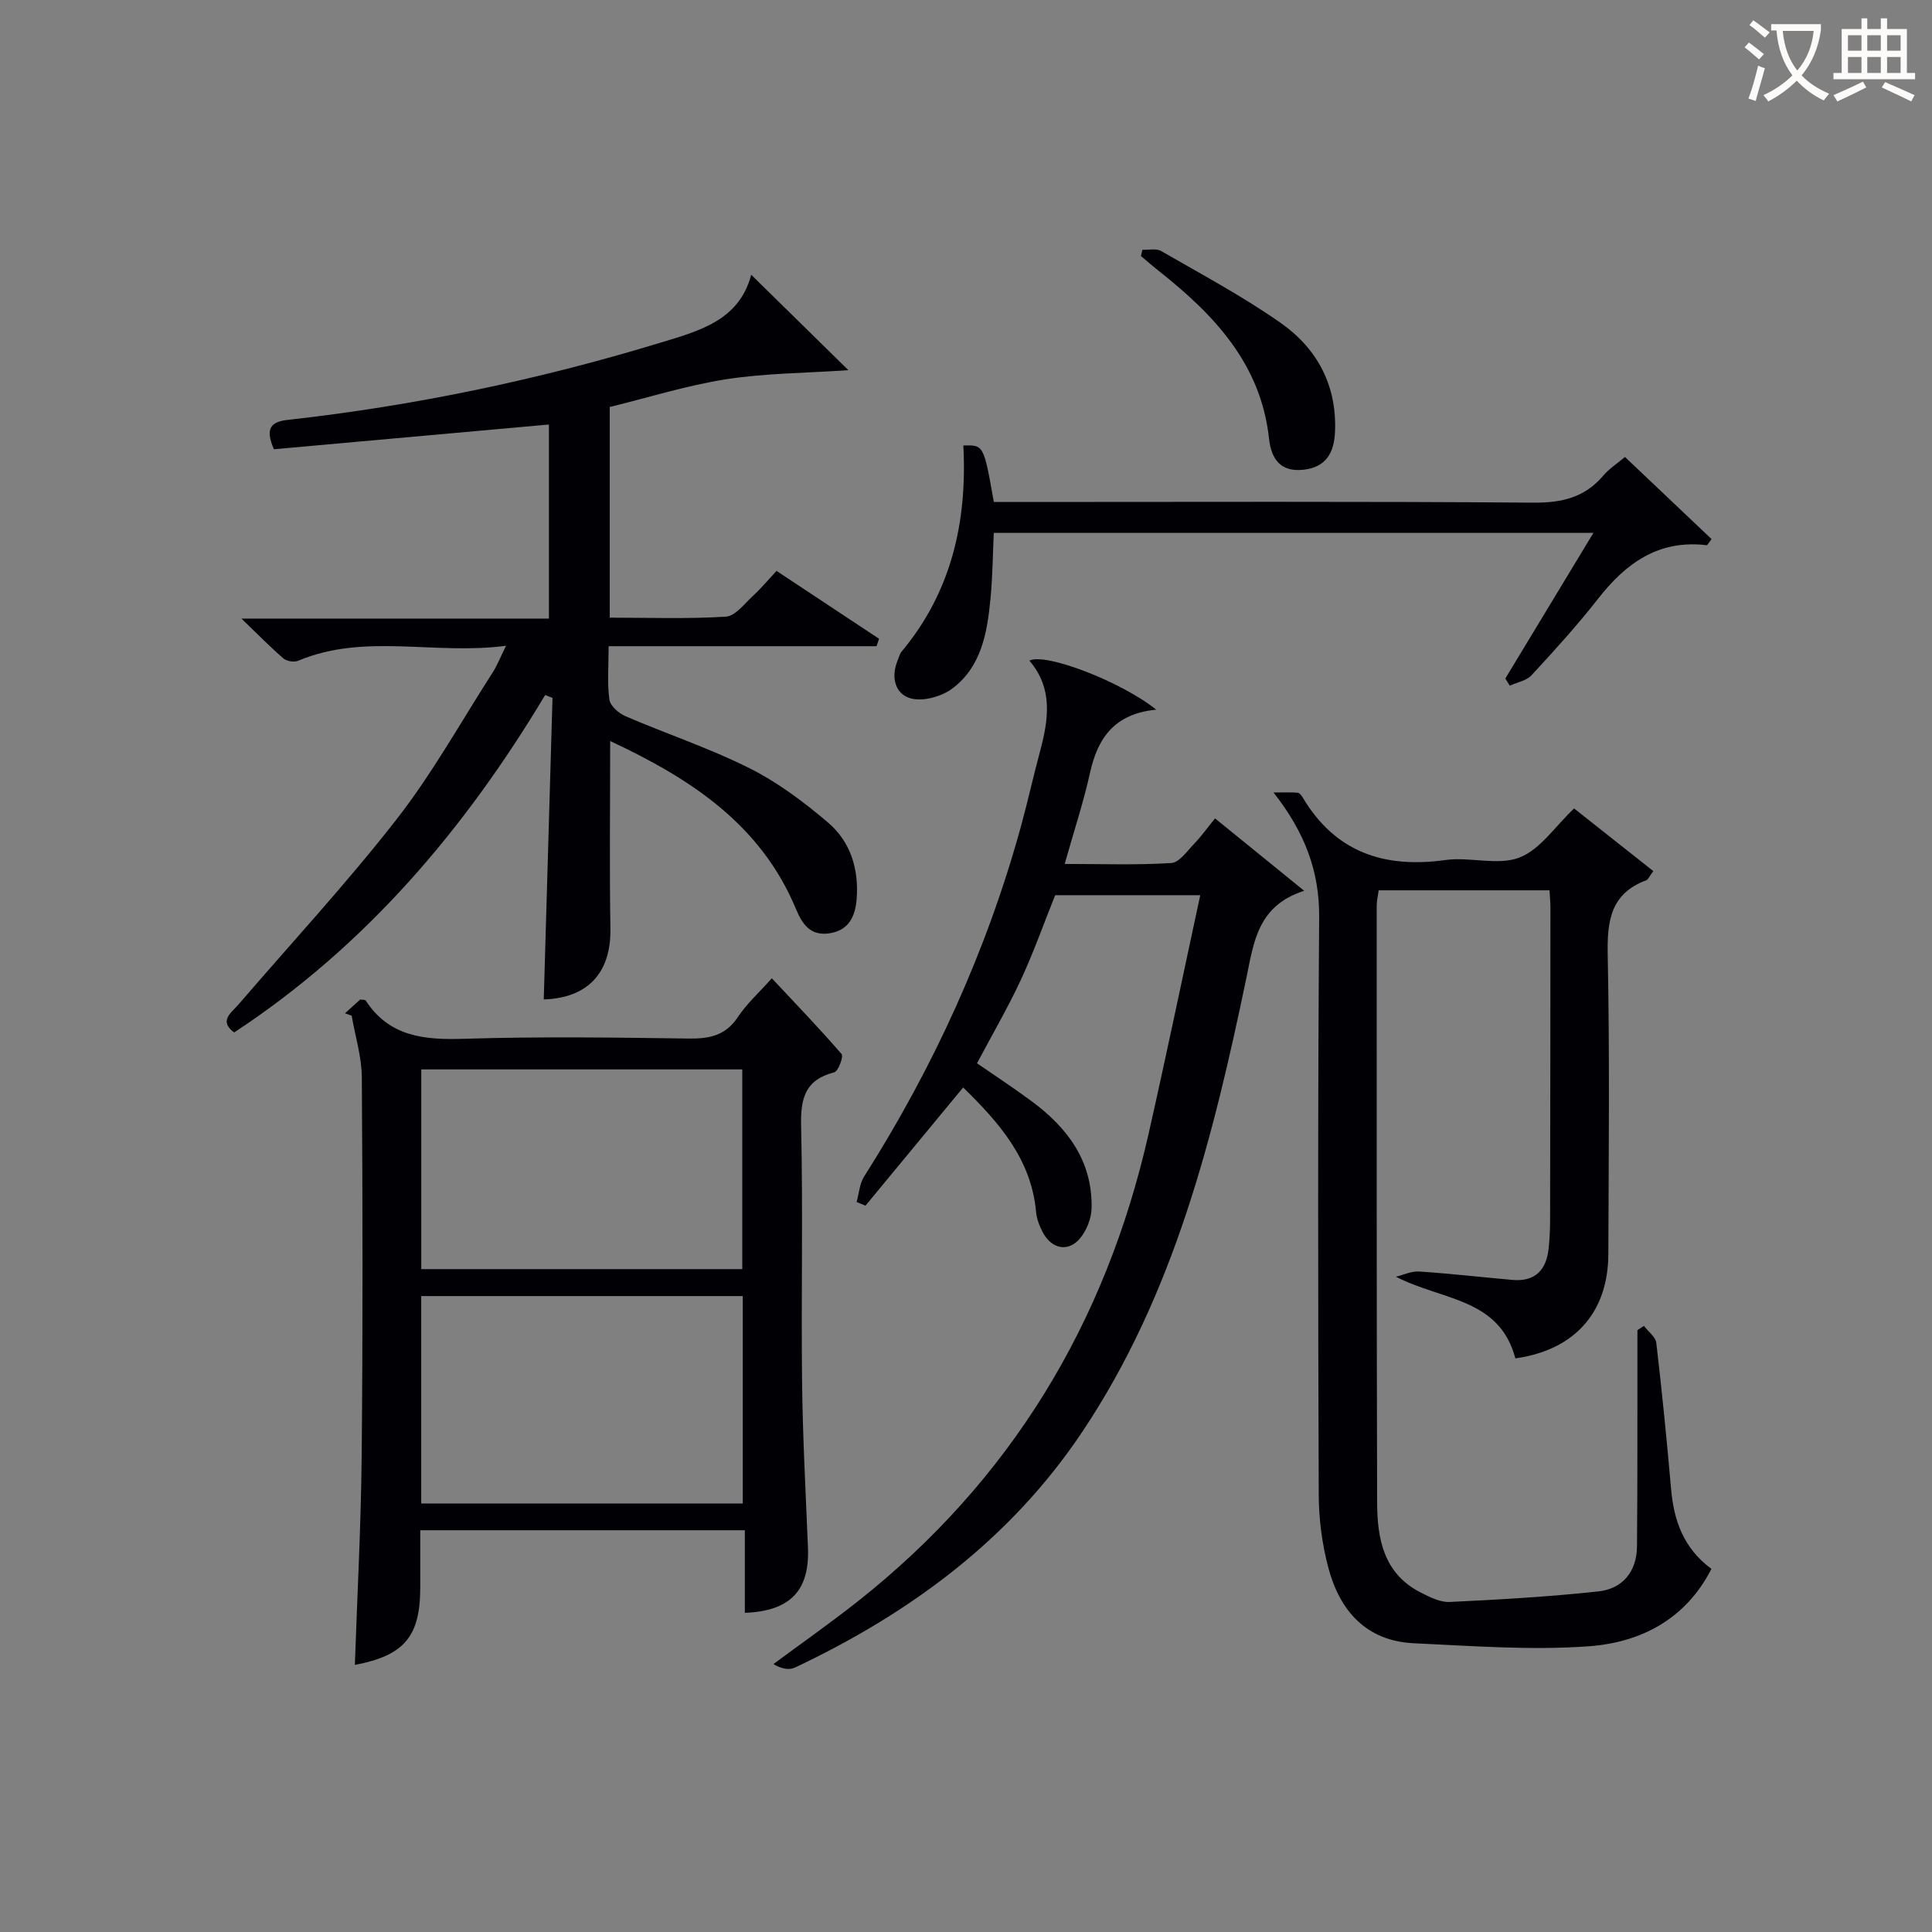
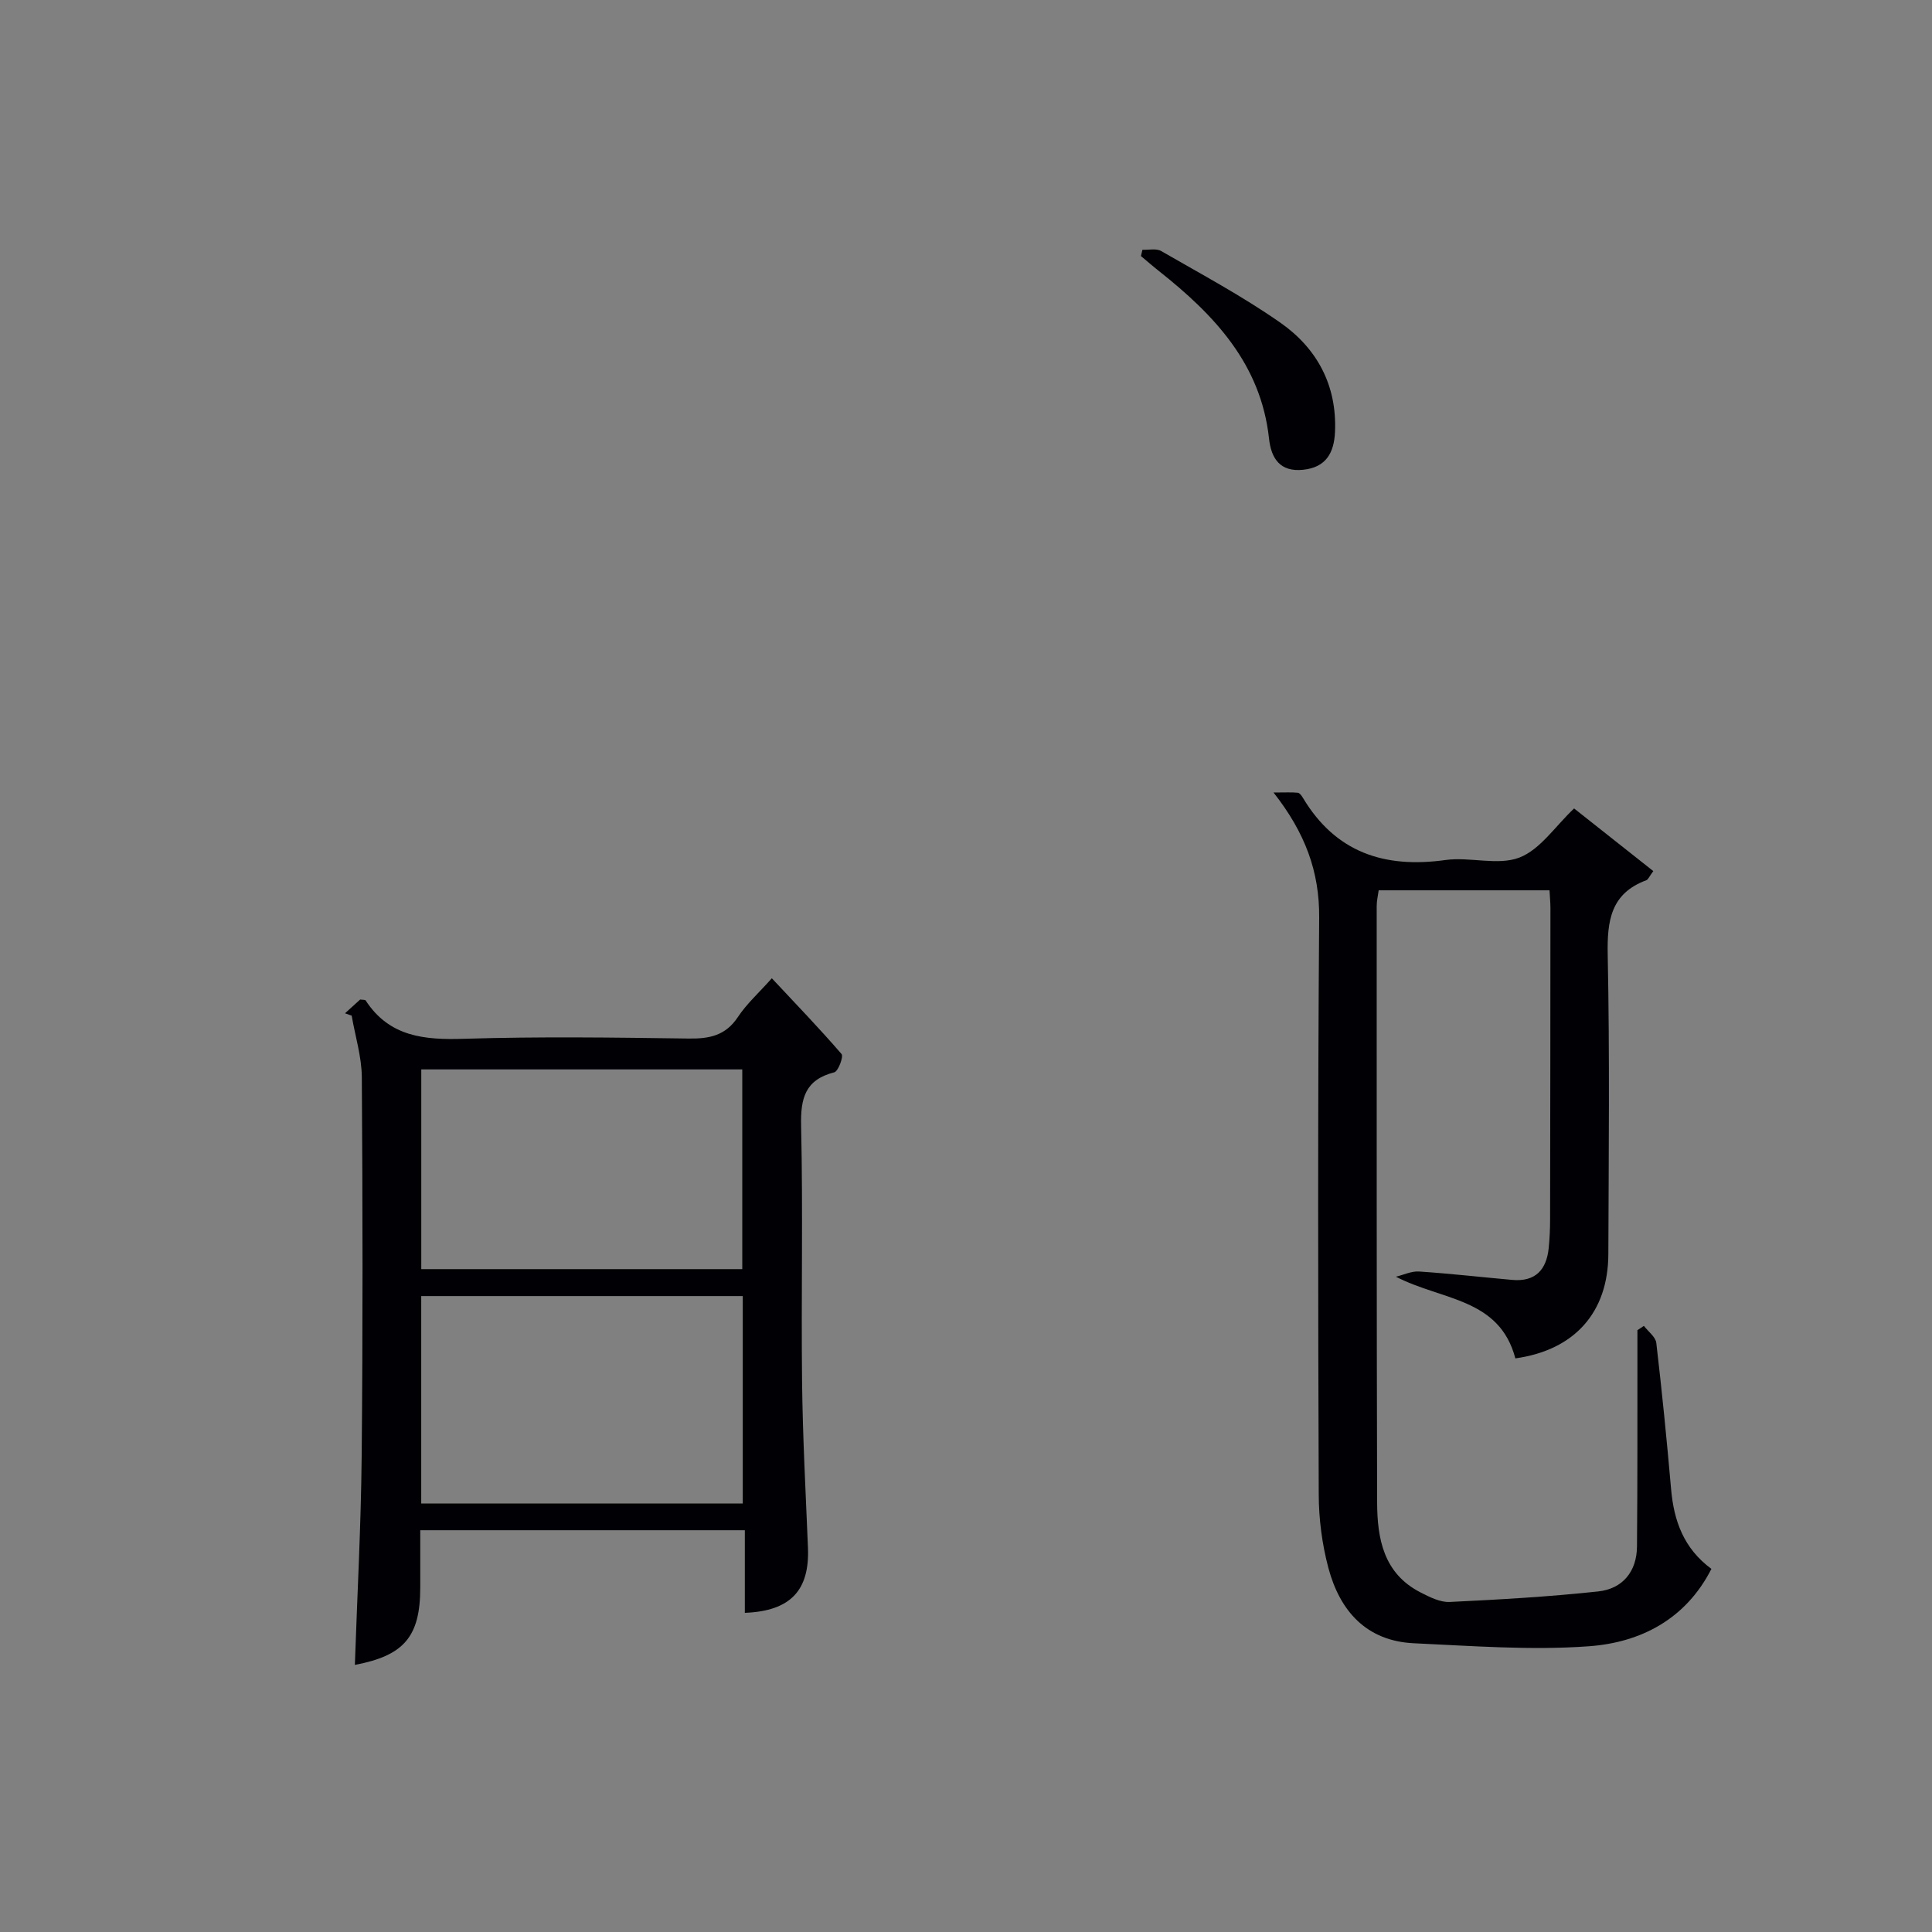
<svg xmlns="http://www.w3.org/2000/svg" enable-background="new 0 0 400 400" viewBox="0 0 400 400">
  <rect x="0" y="0" width="400" height="400" fill="#808080" stroke="none" />
  <g fill="#010105">
-     <path d="m112.87 143.9c-16.64 27.76-37.12 51.94-64.39 69.86-3.25-2.42-.6-4.05.92-5.82 10.96-12.74 22.41-25.1 32.73-38.34 7.43-9.54 13.36-20.24 19.92-30.45.87-1.36 1.46-2.9 2.72-5.45-14.9 1.97-29.22-2.7-43.04 3.1-.83.35-2.36.11-3.04-.47-2.73-2.35-5.25-4.94-8.7-8.26h63.66c0-13.85 0-27.23 0-40.18-19.11 1.72-38.09 3.43-56.94 5.12-1.96-4.45-.46-5.71 2.88-6.08 26.13-2.91 51.75-8.26 76.91-15.91 8.22-2.5 16.51-4.61 19.03-14.13 6.91 6.78 13.23 12.99 20.12 19.75-8.88.61-17.19.62-25.31 1.88-8.13 1.27-16.07 3.78-24.1 5.74v43.62c8.17 0 16.14.29 24.05-.21 1.97-.12 3.86-2.71 5.63-4.33 1.59-1.45 2.97-3.12 4.85-5.14 7.12 4.71 14.17 9.38 21.23 14.05-.17.51-.35 1.03-.52 1.54-18.33 0-36.66 0-55.47 0 0 4.18-.31 7.68.16 11.07.18 1.29 1.93 2.82 3.32 3.42 8.54 3.67 17.42 6.63 25.71 10.78 5.85 2.94 11.27 7.01 16.28 11.28 4.64 3.96 6.36 9.65 5.88 15.8-.28 3.58-1.63 6.52-5.69 7.1-3.92.55-5.56-1.89-6.9-5.1-7.29-17.48-21.8-26.94-38.44-34.72 0 13.3-.16 26.06.05 38.82.15 9.13-4.63 14.39-13.8 14.68.6-20.8 1.21-41.62 1.81-62.44-.5-.17-1.01-.37-1.52-.58z" />
    <path d="m325.9 167.38c5.31 4.19 10.83 8.57 16.4 12.97-.86 1.16-1.07 1.75-1.44 1.89-7.38 2.74-8.14 8.39-8 15.44.42 20.65.2 41.31.13 61.97-.04 12.1-7.02 19.88-19.25 21.59-3.32-12.54-15.16-11.96-24.73-16.91 1.59-.38 3.21-1.18 4.77-1.08 6.44.43 12.87 1.16 19.3 1.74 4.78.43 7.1-2.07 7.56-6.58.2-1.98.29-3.99.29-5.98.04-21.49.06-42.98.07-64.47 0-1.13-.12-2.25-.19-3.63-11.87 0-23.46 0-35.37 0-.14 1.07-.41 2.17-.41 3.27 0 41.15-.02 82.29.09 123.44.02 7.53 1.33 14.74 8.98 18.65 1.88.96 4.05 2.07 6.04 1.98 10.26-.49 20.54-1.08 30.75-2.18 5.05-.54 7.99-4.11 8.03-9.31.13-13.95.07-27.89.09-41.84 0-.98 0-1.96 0-2.94.45-.3.89-.6 1.34-.89.89 1.17 2.42 2.27 2.57 3.53 1.18 10.06 2.18 20.15 3.06 30.24.57 6.57 2.6 12.3 8.35 16.54-5.32 10.45-14.67 15.24-25.35 16.02-12 .88-24.16-.07-36.24-.62-9.83-.46-15.33-6.67-17.71-15.59-1.31-4.92-1.99-10.15-2-15.24-.14-39.81-.21-79.63.09-119.44.07-9.5-2.9-17.53-9.45-25.87 2.47 0 3.76-.08 5.03.05.38.04.79.61 1.04 1.03 6.77 11.33 16.87 14.66 29.51 12.9 5.07-.71 10.83 1.21 15.33-.51 4.32-1.67 7.43-6.51 11.32-10.17z" />
    <path d="m71.43 209.79c1.08-.98 2.16-1.96 3.14-2.85.53.08 1.02.02 1.14.2 4.91 7.54 12.17 8.19 20.38 7.93 15.47-.48 30.97-.27 46.46-.05 4.3.06 7.66-.59 10.22-4.45 1.81-2.74 4.34-5.01 7.03-8.03 4.93 5.27 9.83 10.35 14.44 15.69.44.51-.69 3.57-1.51 3.78-6.03 1.54-7 5.35-6.87 11.08.41 17.64 0 35.3.2 52.95.13 11.47.75 22.93 1.22 34.39.36 8.83-3.61 13.13-13.07 13.49 0-5.57 0-11.14 0-17.1-22.51 0-44.54 0-67.2 0v11.85c0 10.17-3.34 14.1-13.54 16.03.49-14.4 1.27-28.81 1.41-43.23.25-26.14.21-52.29.03-78.44-.03-4.26-1.37-8.5-2.1-12.75-.47-.17-.93-.33-1.38-.49zm82.35 58.55c-22.43 0-44.47 0-66.57 0v42.94h66.57c0-14.38 0-28.47 0-42.94zm-66.56-5.58h66.46c0-13.93 0-27.62 0-41.35-22.33 0-44.35 0-66.46 0z" />
-     <path d="m239.38 146.93c-8.58.82-12.08 5.79-13.69 13.01-1.36 6.14-3.34 12.13-5.26 18.93 7.65 0 14.88.26 22.07-.19 1.68-.1 3.31-2.51 4.78-4.04 1.49-1.55 2.74-3.31 4.28-5.2 6.46 5.25 12.08 9.81 18.46 14.99-9.68 3.06-10.45 10.75-11.97 18.04-6.87 32.95-14.94 65.51-34 94.01-14.87 22.22-35.59 37.49-59.48 48.78-1.19.56-2.79.26-4.44-.73 5.83-4.32 11.77-8.49 17.46-12.98 31.66-25.02 51.33-57.56 60.2-96.75 3.69-16.29 7.08-32.65 10.71-49.46-10.74 0-20.35 0-30.04 0-2.34 5.83-4.44 11.78-7.08 17.48-2.66 5.72-5.85 11.19-9.1 17.32 3.61 2.5 7.58 5.09 11.38 7.91 7.42 5.5 12.57 12.43 12.34 22.12-.05 2.13-1.04 4.62-2.42 6.25-2.44 2.88-5.85 2.17-7.68-1.28-.69-1.3-1.26-2.78-1.39-4.22-.99-10.92-7.63-18.48-15.1-25.77-6.77 8.19-13.49 16.33-20.22 24.47-.61-.25-1.23-.51-1.84-.76.5-1.76.61-3.77 1.54-5.24 14.34-22.6 25.37-46.67 32.48-72.51 1.41-5.12 2.55-10.31 3.93-15.44 1.77-6.6 2.8-13.1-2.18-18.89 3.35-1.73 19.23 4.46 26.26 10.15z" />
-     <path d="m199.45 92.24c4.22-.13 4.22-.13 6.31 11.69h5.71c35.32 0 70.65-.14 105.97.14 5.93.05 10.68-1.07 14.54-5.64 1.15-1.37 2.74-2.37 4.45-3.82 6.08 5.76 12.03 11.4 17.93 17-.64.82-.86 1.29-1.01 1.27-9.93-1.2-16.72 3.69-22.5 11.1-4.3 5.5-9.02 10.69-13.76 15.82-1.05 1.14-2.98 1.46-4.51 2.16-.31-.49-.61-.99-.92-1.48 5.97-9.87 11.94-19.74 18.24-30.15-41.7 0-82.61 0-124.15 0-.21 4.5-.24 9.08-.68 13.62-.67 7.03-1.88 14.12-7.94 18.63-2.22 1.65-6.05 2.71-8.58 2.01-3.25-.9-4.15-4.42-2.69-7.89.26-.61.41-1.32.82-1.81 10.25-12.28 13.6-26.72 12.77-42.65z" />
    <path d="m236.53 51.71c1.3.06 2.87-.32 3.87.26 8.32 4.8 16.84 9.35 24.69 14.84 7.57 5.3 11.73 12.94 11.31 22.59-.19 4.35-1.85 7.36-6.59 7.86-4.77.5-6.62-2.32-7.07-6.44-1.68-15.48-11.36-25.65-22.79-34.7-1.27-1-2.49-2.07-3.73-3.11.1-.44.2-.87.31-1.3z" />
  </g>
-   <path d="m362.1 8.8c1.1.8 2.1 1.6 3.1 2.4l-1 1.1c-1.3-1.1-2.3-2-3-2.5zm1.9 4.8c.5.2.9.4 1.4.5-.6 2.3-1.3 4.5-1.9 6.8l-1.5-.5c.8-2.1 1.4-4.3 2-6.8zm-1-9.4c1.3.9 2.4 1.8 3.4 2.5l-1 1.1c-1.4-1.2-2.4-2.1-3.2-2.6zm3.7 2.2v-1.4h10.3v1.2c-.5 3.6-1.8 6.8-4 9.4 1.5 1.6 3.4 2.8 5.7 3.8-.3.4-.7.8-1.1 1.4-2.3-1.1-4.1-2.5-5.6-4.1-1.6 1.6-3.6 3.1-5.9 4.3-.3-.5-.7-.9-1-1.3 2.4-1.1 4.4-2.5 6-4.1-1.9-2.5-3-5.6-3.3-9.3h-1.1zm8.8 0h-6.4c.3 3.3 1.3 6 3 8.2 2-2.3 3.1-5.1 3.4-8.2z" fill="#fcfbfa" />
-   <path d="m385.3 3.8h1.3v2.2h2.8v-2.2h1.3v2.2h4.1v9.1h1.7v1.3h-16.9v-1.3h1.7v-9.1h4.1v-2.2zm.4 13.1.7 1.2c-1.8.9-3.8 1.9-6 2.9-.2-.4-.5-.8-.8-1.3 2.3-1 4.3-1.9 6.1-2.8zm-3.1-6.4h2.8v-3.2h-2.8zm0 4.6h2.8v-3.3h-2.8zm4-4.6h2.8v-3.2h-2.8zm0 4.6h2.8v-3.3h-2.8zm3.7 1.9c2.1.9 4.1 1.8 6.1 2.7l-.7 1.3c-2.2-1.1-4.2-2-6.1-2.9zm3.2-9.7h-2.8v3.2h2.8zm-2.8 7.8h2.8v-3.3h-2.8z" fill="#fcfbfa" />
</svg>